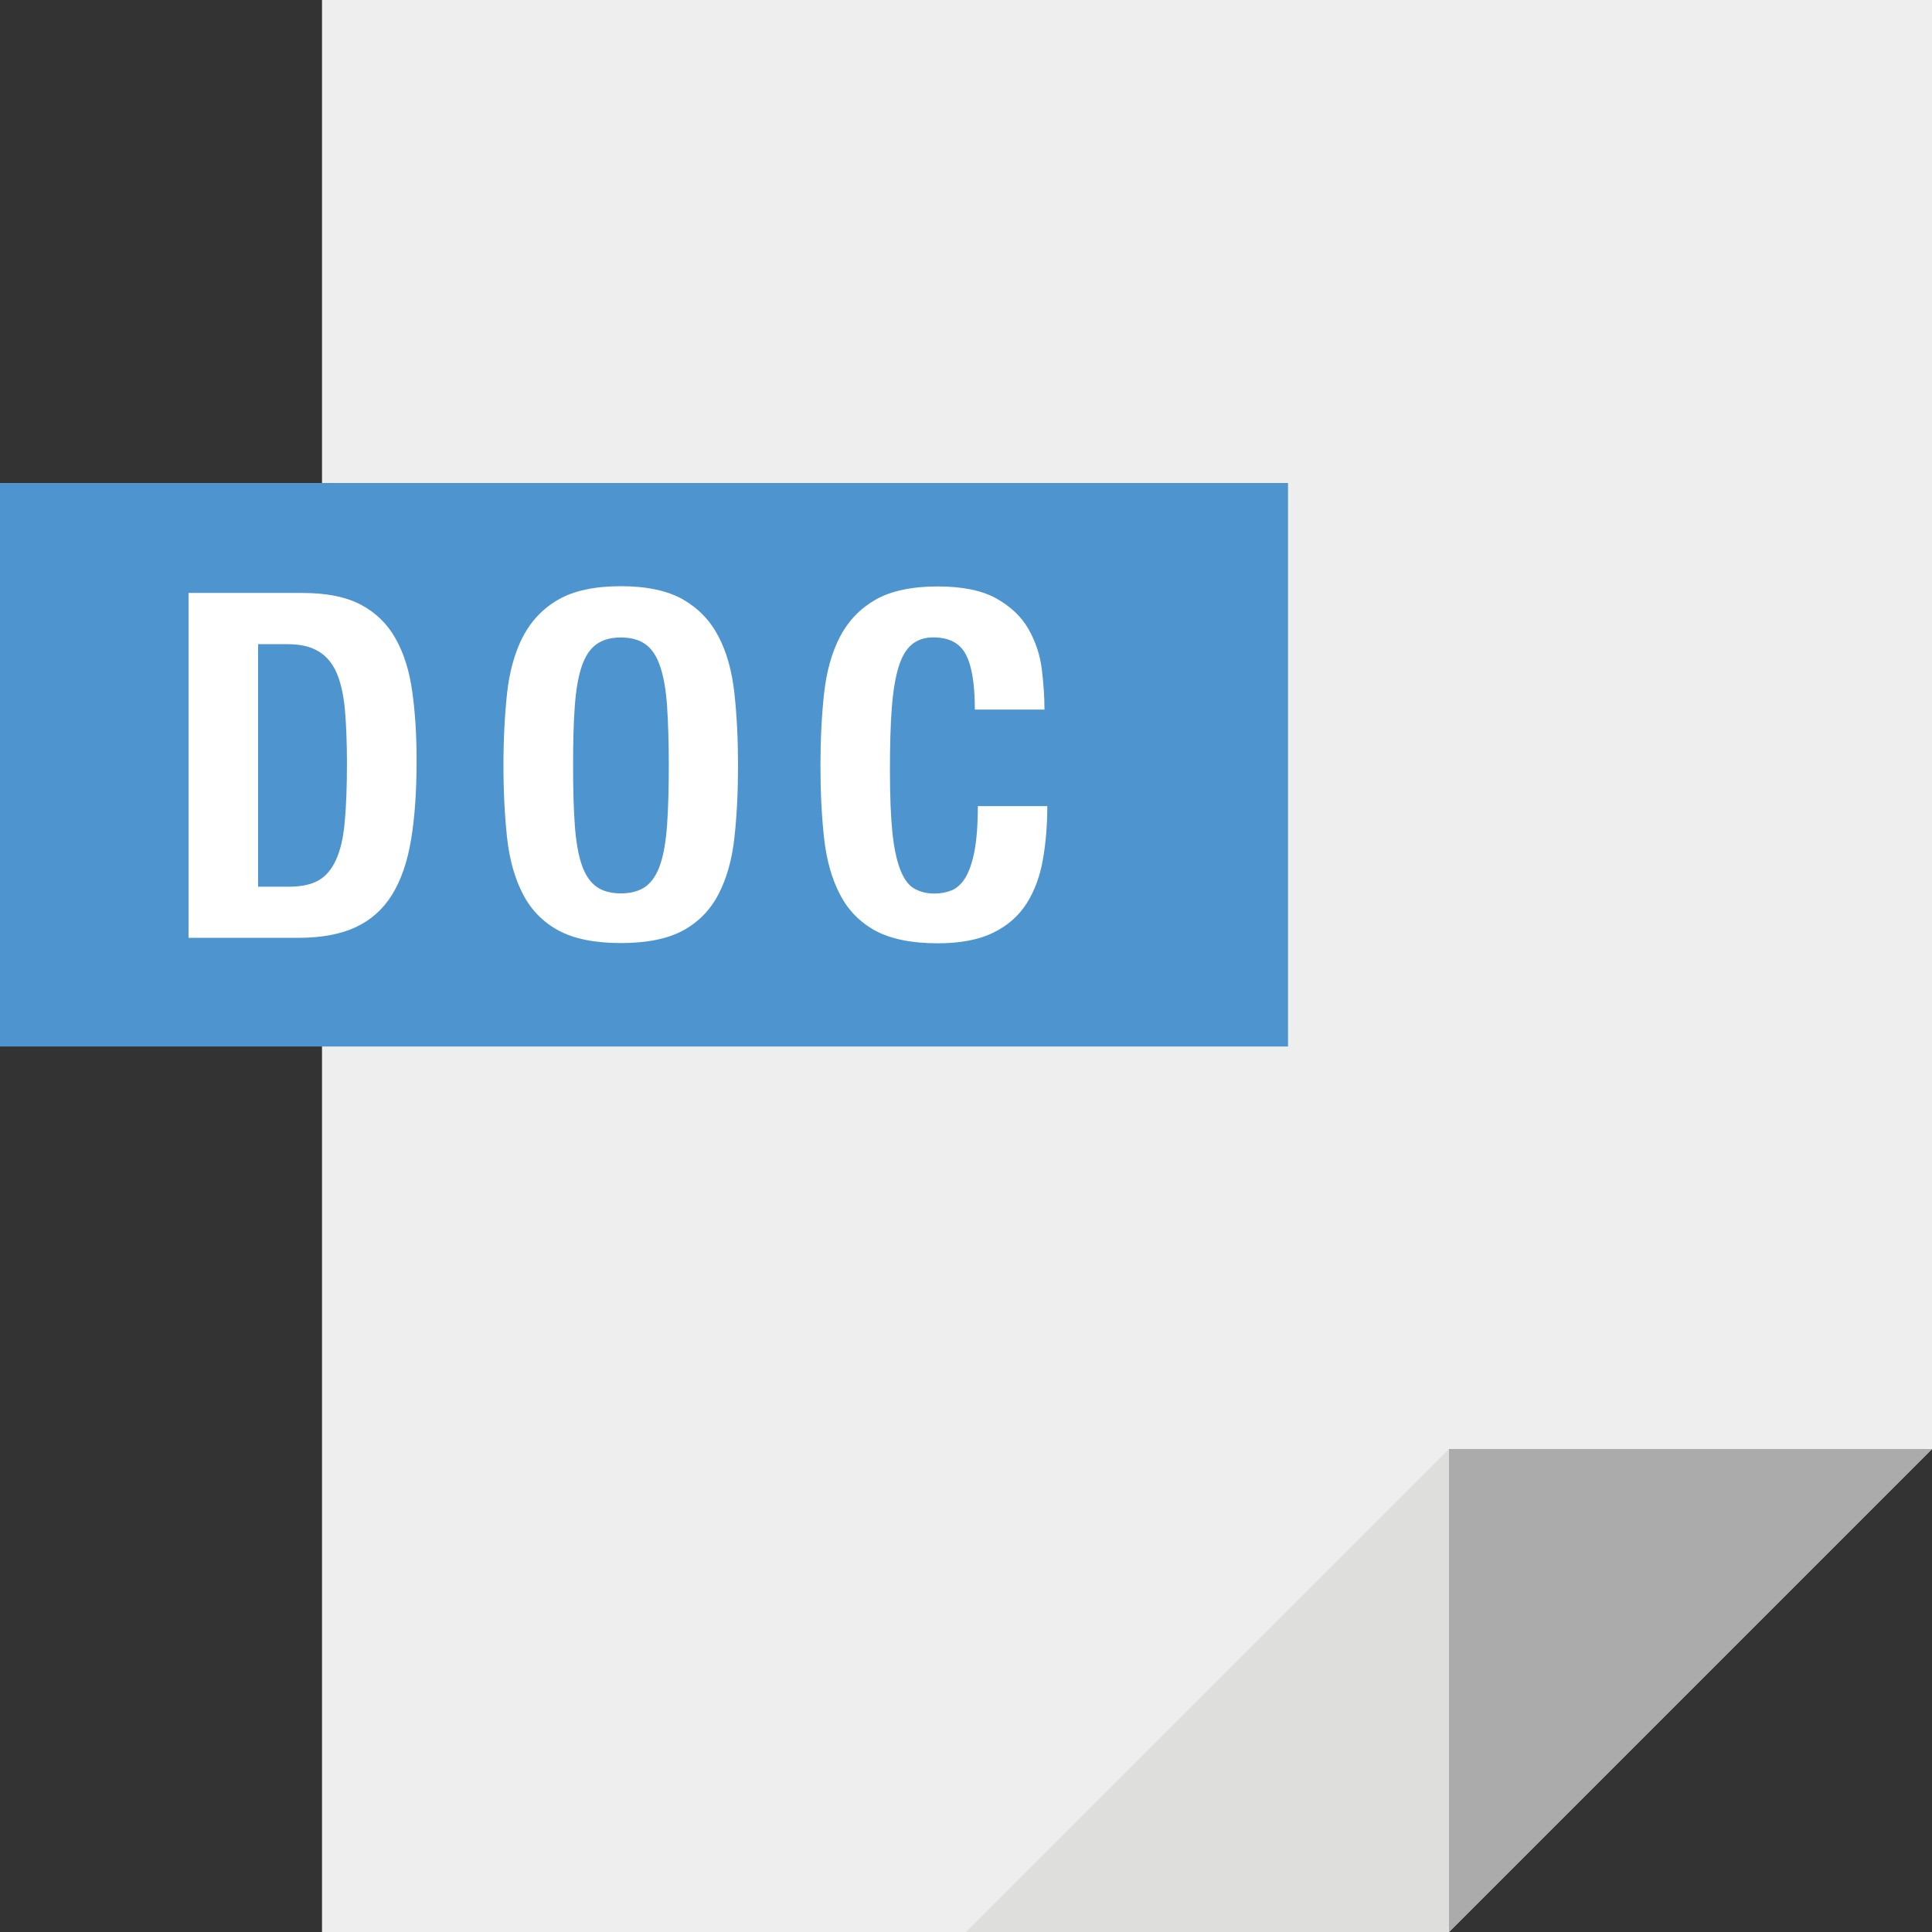
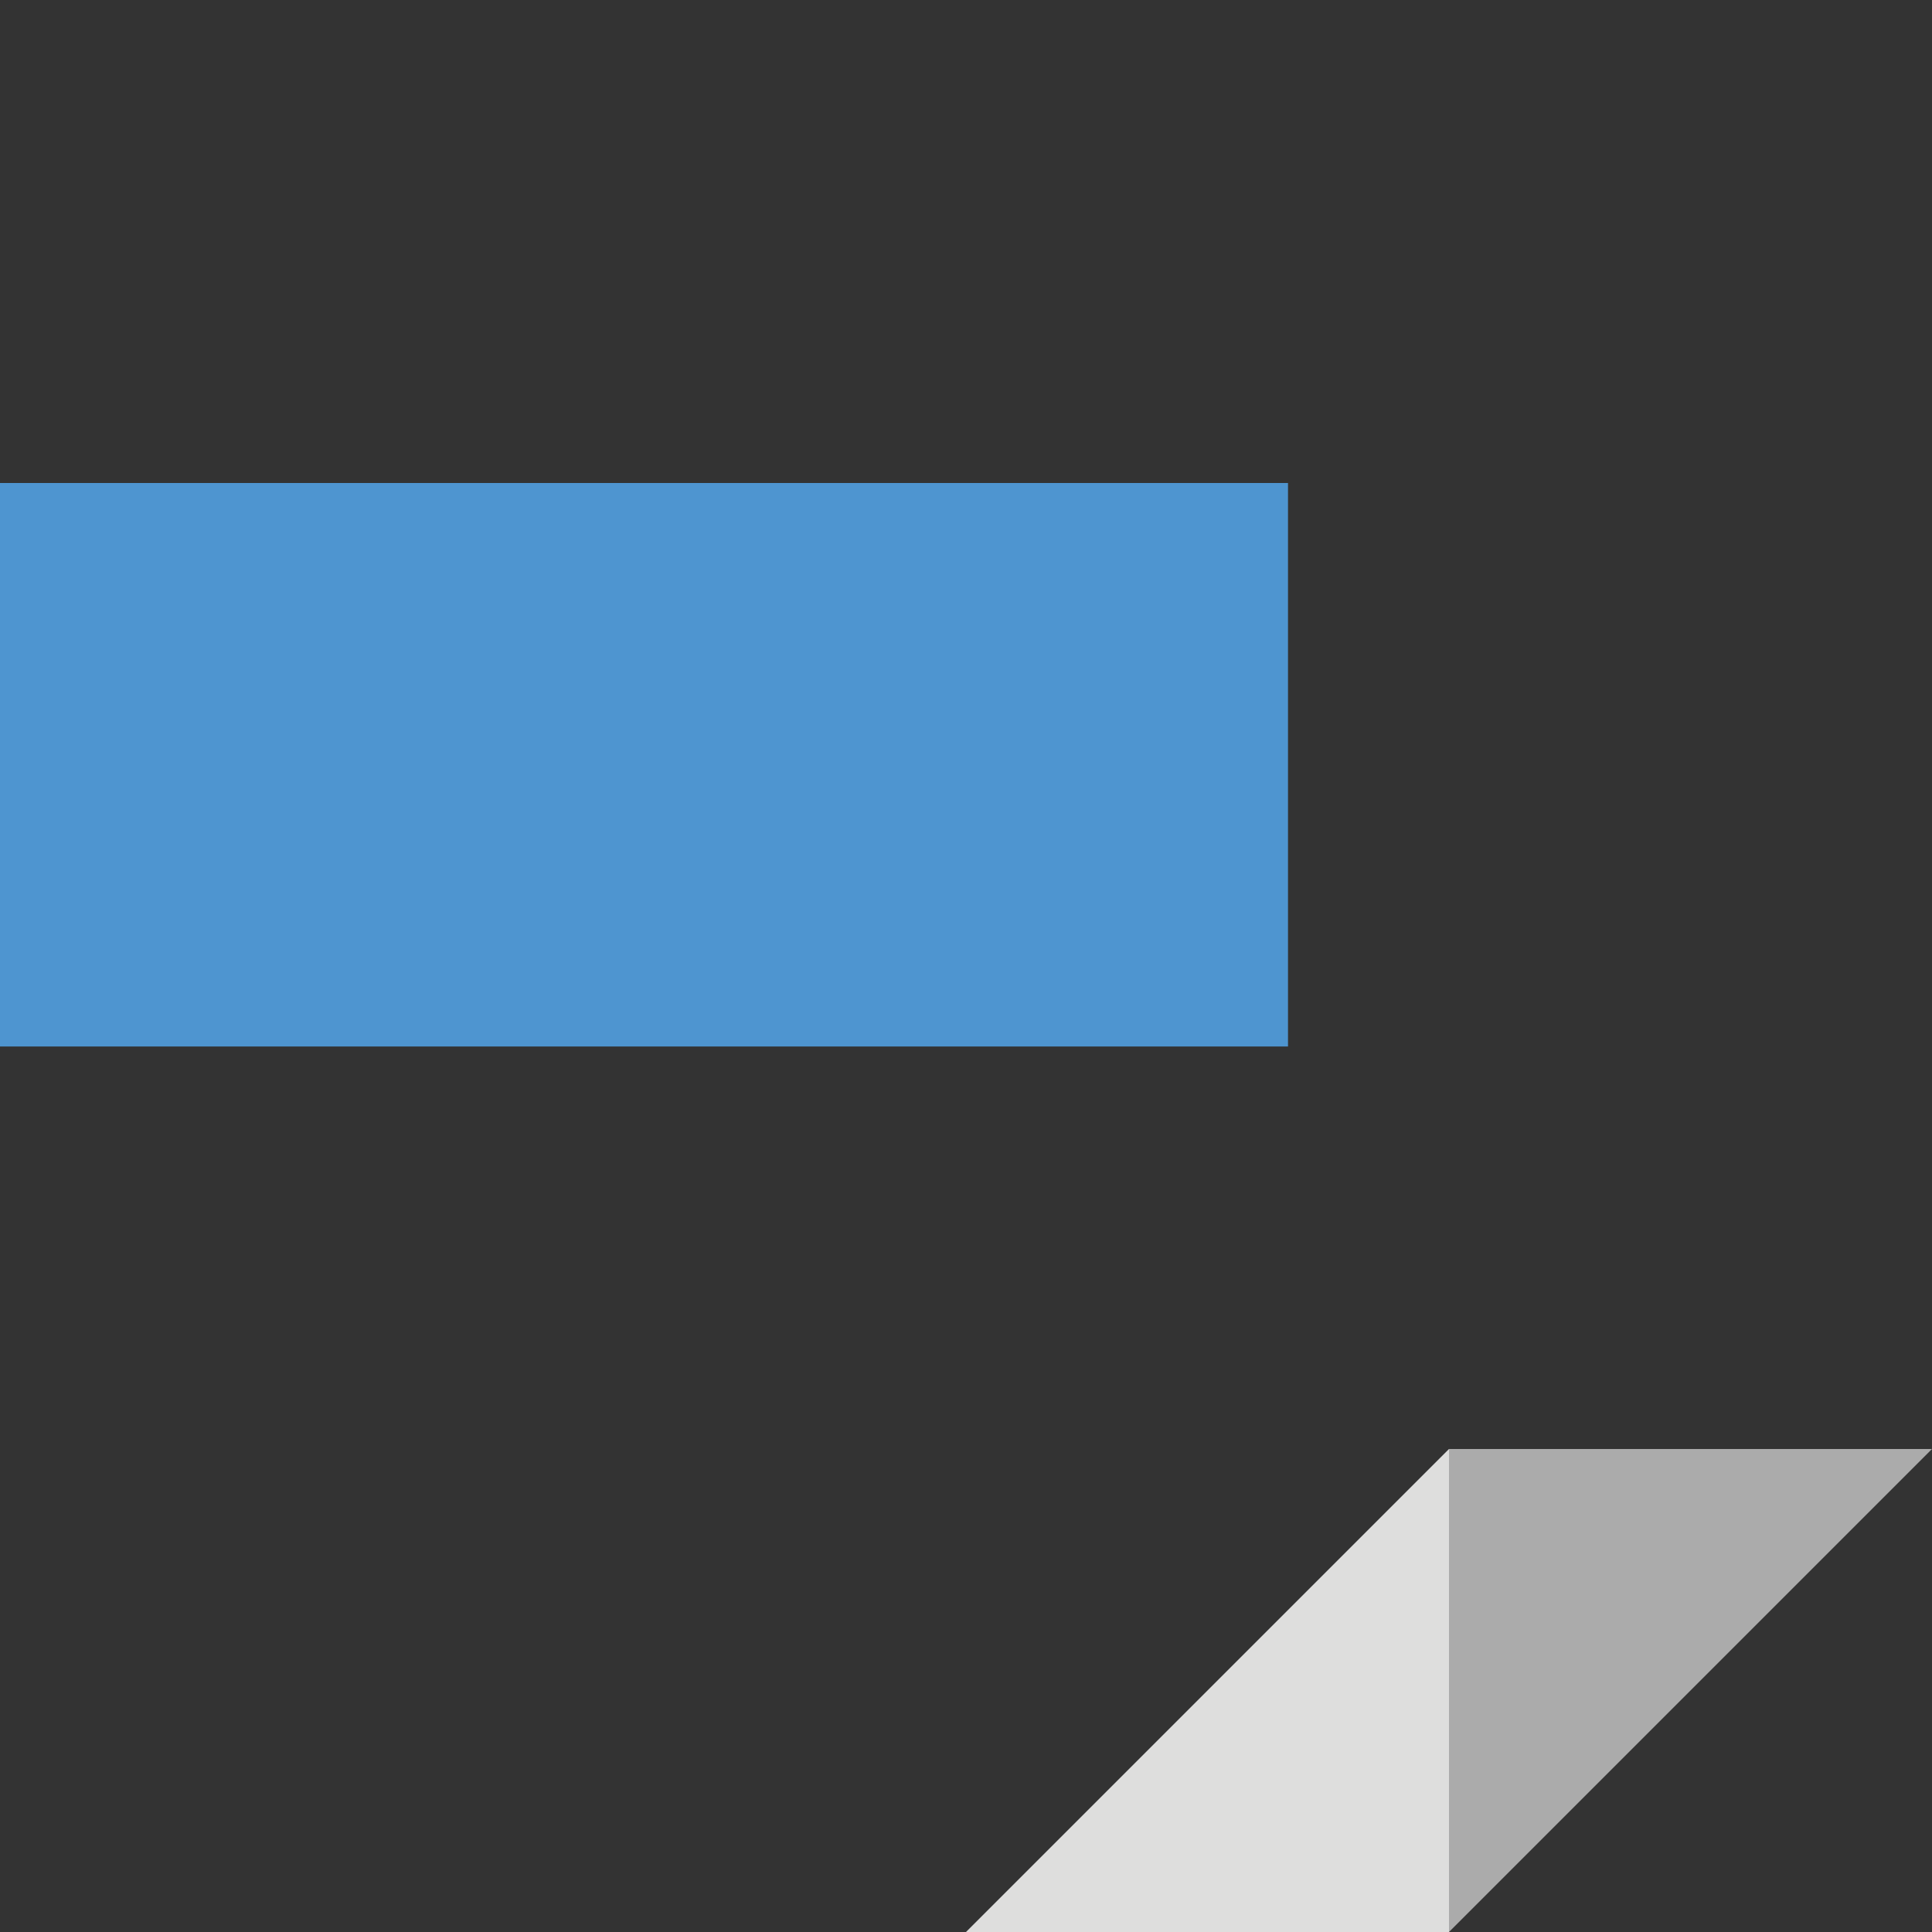
<svg xmlns="http://www.w3.org/2000/svg" version="1.1" id="Capa_1" x="0px" y="0px" viewBox="0 0 384 384" style="enable-background:new 0 0 384 384;" xml:space="preserve">
  <rect x="0" y="0" width="384" height="384" fill="#333333" stroke="none" />
-   <polygon style="fill:#EFEEEE;" points="64,0 64,384 288,384 384,288 384,0 " />
  <polygon style="fill:#ABABAB;" points="288,288 288,384 384,288 " />
  <polygon style="fill:#DEDEDD;" points="192,384 288,384 288,288 " />
  <path style="fill:#4E95D0;" d="M0,96v112h256V96L0,96L0,96z" />
  <g>
-     <path style="fill:#FFFFFF;" d="M60.128,117.856c4.816,0,8.672,0.784,11.632,2.352c2.944,1.568,5.232,3.792,6.864,6.72   c1.648,2.912,2.736,6.4,3.312,10.512c0.576,4.096,0.864,8.672,0.864,13.712c0,6.016-0.352,11.248-1.088,15.696   c-0.736,4.432-2,8.112-3.792,10.992c-1.792,2.896-4.192,5.024-7.2,6.432c-3.04,1.424-6.848,2.128-11.456,2.128H37.472v-68.544   L60.128,117.856z M57.44,176.24c2.432,0,4.384-0.416,5.856-1.248s2.64-2.208,3.504-4.128c0.88-1.92,1.456-4.448,1.728-7.6   c0.288-3.12,0.432-7.024,0.432-11.696c0-3.904-0.144-7.328-0.384-10.288c-0.256-2.944-0.784-5.392-1.584-7.344   c-0.816-1.952-1.984-3.424-3.568-4.4c-1.568-0.992-3.664-1.504-6.288-1.504h-5.84v48.208L57.44,176.24z" />
-     <path style="fill:#FFFFFF;" d="M100.784,137.776c0.48-4.368,1.552-8.144,3.168-11.28c1.648-3.12,3.984-5.584,7.056-7.344   c3.056-1.744,7.2-2.64,12.368-2.64c5.184,0,9.312,0.896,12.384,2.64c3.056,1.76,5.424,4.224,7.04,7.344   c1.648,3.136,2.688,6.912,3.168,11.28c0.48,4.384,0.72,9.168,0.72,14.352c0,5.232-0.24,10.048-0.72,14.384   c-0.48,4.352-1.536,8.096-3.168,11.232s-3.984,5.536-7.04,7.2c-3.072,1.664-7.2,2.496-12.384,2.496   c-5.168,0-9.312-0.848-12.368-2.496c-3.072-1.664-5.424-4.064-7.056-7.2s-2.688-6.88-3.168-11.232   c-0.464-4.336-0.72-9.152-0.72-14.384C100.064,146.96,100.32,142.176,100.784,137.776z M114.24,163.888   c0.224,3.232,0.672,5.856,1.344,7.872s1.632,3.488,2.88,4.416s2.896,1.392,4.944,1.392s3.696-0.464,4.96-1.392   c1.248-0.944,2.208-2.4,2.88-4.416s1.12-4.64,1.344-7.872s0.336-7.136,0.336-11.744s-0.128-8.512-0.336-11.712   s-0.672-5.824-1.344-7.872s-1.632-3.536-2.88-4.448c-1.248-0.944-2.912-1.408-4.96-1.408s-3.68,0.464-4.944,1.408   c-1.248,0.928-2.208,2.4-2.88,4.448s-1.12,4.672-1.344,7.872c-0.24,3.2-0.336,7.104-0.336,11.712S114,160.656,114.24,163.888z" />
-     <path style="fill:#FFFFFF;" d="M191.984,130.112c-1.184-2.288-3.344-3.424-6.48-3.424c-1.712,0-3.136,0.464-4.272,1.408   c-1.12,0.928-2,2.416-2.64,4.496s-1.088,4.8-1.344,8.176c-0.256,3.36-0.368,7.472-0.368,12.336c0,5.184,0.176,9.376,0.512,12.576   c0.352,3.2,0.912,5.664,1.648,7.44s1.664,2.96,2.784,3.552c1.12,0.608,2.416,0.928,3.888,0.928c1.216,0,2.336-0.208,3.408-0.624   c1.04-0.416,1.968-1.248,2.736-2.496s1.376-3.008,1.824-5.28c0.432-2.272,0.672-5.264,0.672-8.976h13.808   c0,3.696-0.288,7.232-0.864,10.56c-0.576,3.328-1.648,6.24-3.216,8.736c-1.568,2.48-3.76,4.432-6.624,5.84   c-2.848,1.408-6.528,2.128-11.072,2.128c-5.184,0-9.312-0.848-12.384-2.496c-3.056-1.664-5.424-4.064-7.04-7.2   c-1.648-3.136-2.688-6.88-3.168-11.232c-0.48-4.336-0.72-9.152-0.72-14.384c0-5.184,0.24-9.968,0.72-14.352   c0.48-4.368,1.536-8.144,3.168-11.28c1.632-3.12,3.984-5.584,7.04-7.344c3.072-1.744,7.2-2.64,12.384-2.64   c4.928,0,8.816,0.8,11.664,2.4c2.848,1.6,4.992,3.632,6.384,6.096c1.392,2.464,2.288,5.12,2.64,7.968   c0.336,2.848,0.528,5.52,0.528,8.016h-13.84C193.76,136,193.168,132.368,191.984,130.112z" />
-   </g>
+     </g>
  <g>
</g>
  <g>
</g>
  <g>
</g>
  <g>
</g>
  <g>
</g>
  <g>
</g>
  <g>
</g>
  <g>
</g>
  <g>
</g>
  <g>
</g>
  <g>
</g>
  <g>
</g>
  <g>
</g>
  <g>
</g>
  <g>
</g>
</svg>